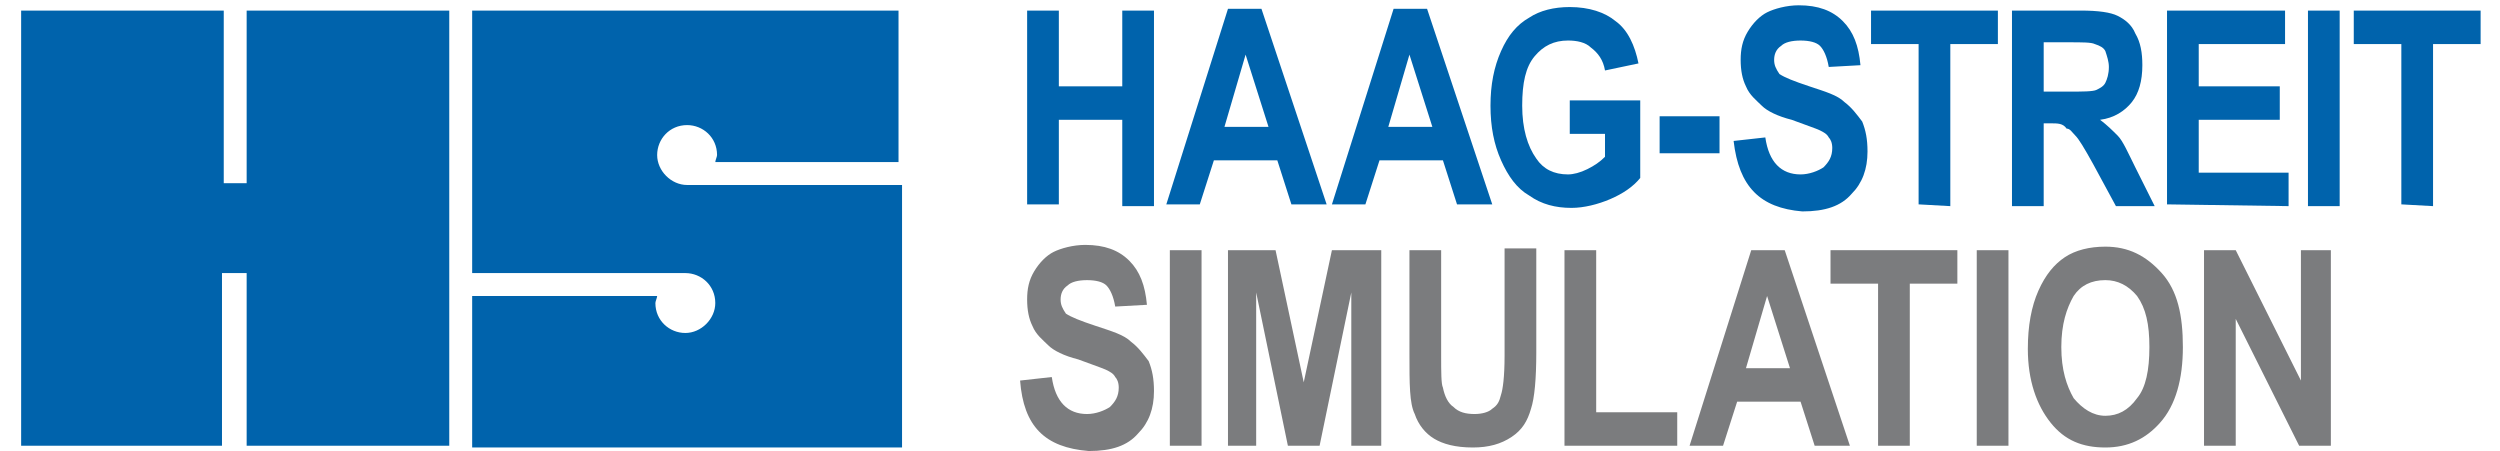
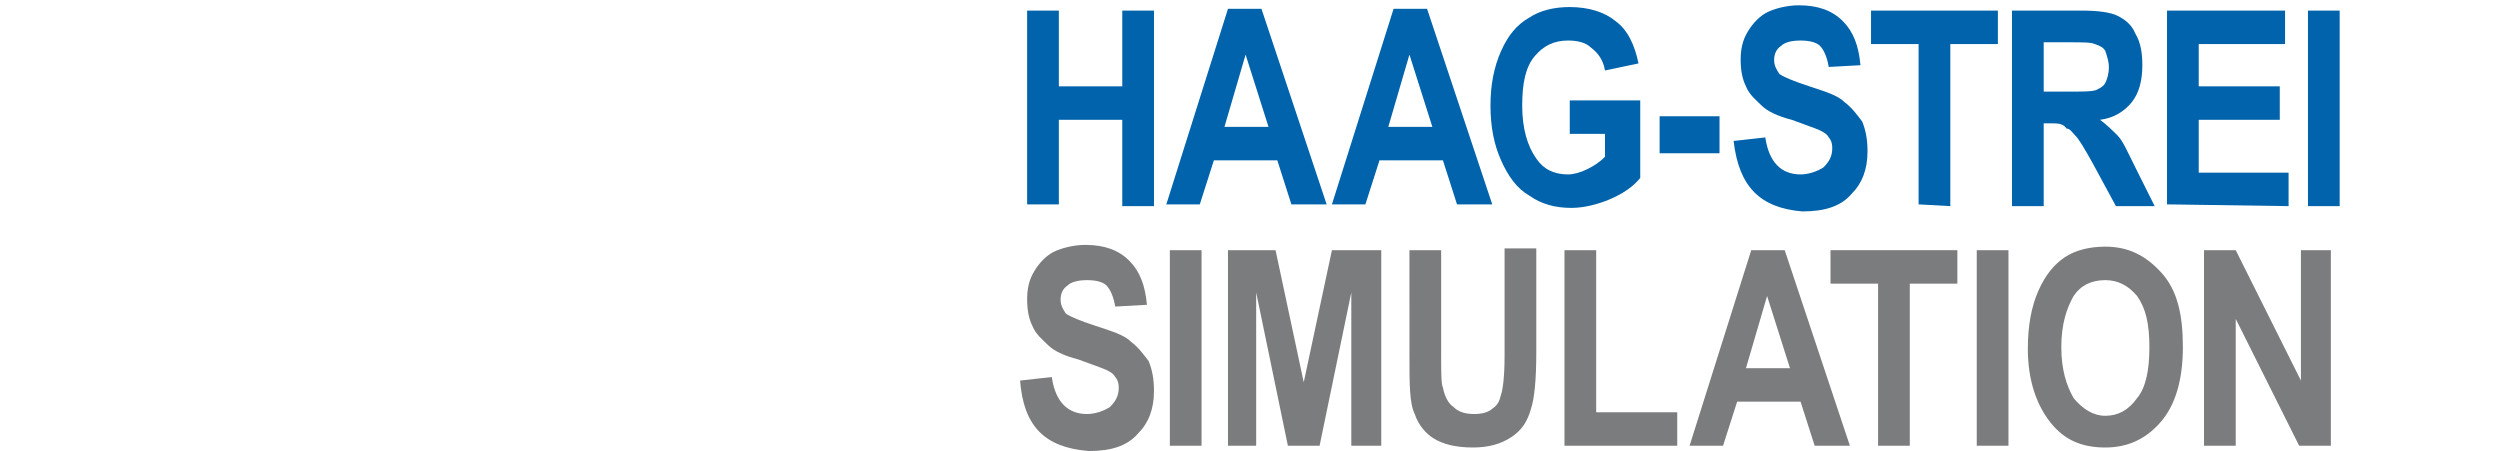
<svg xmlns="http://www.w3.org/2000/svg" version="1.1" id="Ebene_1" x="0px" y="0px" viewBox="0 0 141.9 25.6" style="enable-background:new 0 0 141.9 25.6;" xml:space="preserve">
  <style type="text/css">
	.st0{display:none;}
	.st1{display:inline;fill:#F9DBEA;}
	.st2{fill:#0063AC;}
	.st3{fill:#7B7C7E;}
</style>
  <g id="SAVE_AREA" class="st0">
    <path class="st1" d="M-226.5-104.4h36.2v31.1h4.3v-31.1h36.2v78H-186v-31.1h-4.3v31.1h-36.2V-104.4L-226.5-104.4z" />
    <path class="st1" d="M291.2-104.4h36.2v31.1h4.3v-31.1h36.2v78h-36.2v-31.1h-4.3v31.1h-36.2V-104.4L291.2-104.4z" />
    <path class="st1" d="M-226.5,51.4h36.2v31.1h4.3V51.4h36.2v78H-186V98.3h-4.3v31.1h-36.2V51.4L-226.5,51.4z" />
    <path class="st1" d="M291.2,51.4h36.2v31.1h4.3V51.4h36.2v78h-36.2V98.3h-4.3v31.1h-36.2V51.4L291.2,51.4z" />
  </g>
  <g id="Ebene_1_1_">
    <g>
-       <path class="st2" d="M26.8,0.6H51v8.6H40.6c0-0.1,0.1-0.3,0.1-0.4c0-1-0.8-1.7-1.7-1.7c-1,0-1.7,0.8-1.7,1.7s0.8,1.7,1.7,1.7h12.2    v14.9H26.8v-8.6h10.5c0,0.1-0.1,0.3-0.1,0.4c0,1,0.8,1.7,1.7,1.7s1.7-0.8,1.7-1.7c0-1-0.8-1.7-1.7-1.7H26.8V0.6L26.8,0.6z     M1.2,0.6h11.5v9.8H14V0.6h11.5v24.7H14v-9.8h-1.4v9.8H1.2V0.6L1.2,0.6z" />
      <g>
        <path class="st2" d="M58.3,11.6V0.6h1.8v4.3h3.6V0.6h1.8v11.1h-1.8V6.8h-3.6v4.8H58.3z" />
        <path class="st2" d="M75.3,11.6h-2l-0.8-2.5h-3.6l-0.8,2.5h-1.9l3.5-11.1h1.9L75.3,11.6z M72,7.2l-1.3-4.1l-1.2,4.1H72z" />
        <path class="st2" d="M84.7,11.6h-2l-0.8-2.5h-3.6l-0.8,2.5h-1.9l3.5-11.1H81L84.7,11.6z M81.3,7.2L80,3.1l-1.2,4.1H81.3z" />
        <path class="st2" d="M89.1,7.6V5.7h4v4.4c-0.4,0.5-1,0.9-1.7,1.2c-0.7,0.3-1.5,0.5-2.2,0.5c-0.9,0-1.7-0.2-2.4-0.7     c-0.7-0.4-1.2-1.1-1.6-2c-0.4-0.9-0.6-1.9-0.6-3.1s0.2-2.2,0.6-3.1c0.4-0.9,0.9-1.5,1.6-1.9c0.6-0.4,1.4-0.6,2.3-0.6     c1.1,0,2,0.3,2.6,0.8c0.7,0.5,1.1,1.4,1.3,2.4L91.1,4c-0.1-0.6-0.4-1-0.8-1.3c-0.3-0.3-0.8-0.4-1.3-0.4c-0.8,0-1.4,0.3-1.9,0.9     S86.4,4.7,86.4,6c0,1.3,0.3,2.3,0.8,3c0.4,0.6,1,0.9,1.8,0.9c0.3,0,0.7-0.1,1.1-0.3c0.4-0.2,0.7-0.4,1-0.7V7.6L89.1,7.6L89.1,7.6     z" />
        <path class="st2" d="M94.2,8.7V6.6h3.4v2.1L94.2,8.7L94.2,8.7z" />
        <path class="st2" d="M98.4,8l1.8-0.2c0.2,1.4,0.9,2.1,2,2.1c0.5,0,1-0.2,1.3-0.4c0.3-0.3,0.5-0.6,0.5-1.1c0-0.3-0.1-0.5-0.2-0.6     c-0.1-0.2-0.3-0.3-0.5-0.4c-0.2-0.1-0.8-0.3-1.6-0.6c-0.8-0.2-1.4-0.5-1.7-0.8c-0.3-0.3-0.7-0.6-0.9-1.1     c-0.2-0.4-0.3-0.9-0.3-1.5c0-0.6,0.1-1.1,0.4-1.6c0.3-0.5,0.7-0.9,1.1-1.1s1.1-0.4,1.8-0.4c1.1,0,1.9,0.3,2.5,0.9     c0.6,0.6,0.9,1.4,1,2.5l-1.8,0.1c-0.1-0.6-0.3-1-0.5-1.2s-0.6-0.3-1.1-0.3c-0.5,0-0.9,0.1-1.1,0.3c-0.3,0.2-0.4,0.5-0.4,0.8     s0.1,0.5,0.3,0.8c0.3,0.2,0.8,0.4,1.7,0.7c0.9,0.3,1.6,0.5,2,0.9c0.4,0.3,0.7,0.7,1,1.1c0.2,0.5,0.3,1,0.3,1.7     c0,1-0.3,1.8-0.9,2.4c-0.6,0.7-1.5,1-2.8,1C99.9,11.8,98.7,10.6,98.4,8z" />
        <path class="st2" d="M108.9,11.6V2.5h-2.7V0.6h7.2v1.9h-2.7v9.2L108.9,11.6L108.9,11.6z" />
        <path class="st2" d="M114.2,11.6V0.6h3.9c1,0,1.7,0.1,2.1,0.3c0.4,0.2,0.8,0.5,1,1c0.3,0.5,0.4,1.1,0.4,1.8     c0,0.9-0.2,1.6-0.6,2.1c-0.4,0.5-1,0.9-1.8,1c0.4,0.3,0.7,0.6,1,0.9c0.3,0.3,0.6,1,1,1.8l1.1,2.2h-2.2l-1.3-2.4     c-0.5-0.9-0.8-1.4-1-1.6c-0.2-0.2-0.3-0.4-0.5-0.4C117.1,7,116.8,7,116.4,7H116v4.7H114.2z M116,5.2h1.4c0.8,0,1.4,0,1.6-0.1     c0.2-0.1,0.4-0.2,0.5-0.4c0.1-0.2,0.2-0.5,0.2-0.9c0-0.3-0.1-0.6-0.2-0.9c-0.1-0.2-0.3-0.3-0.6-0.4c-0.2-0.1-0.7-0.1-1.5-0.1H116     V5.2z" />
        <path class="st2" d="M123,11.6V0.6h6.7v1.9h-4.9v2.4h4.6v1.9h-4.6v3h5.1v1.9L123,11.6L123,11.6z" />
-         <path class="st2" d="M131,11.6V0.6h1.8v11.1H131z" />
-         <path class="st2" d="M136.3,11.6V2.5h-2.7V0.6h7.2v1.9h-2.7v9.2L136.3,11.6L136.3,11.6z" />
+         <path class="st2" d="M131,11.6V0.6h1.8v11.1H131" />
      </g>
      <path class="st3" d="M57.9,21.6l1.8-0.2c0.2,1.4,0.9,2.1,2,2.1c0.5,0,1-0.2,1.3-0.4c0.3-0.3,0.5-0.6,0.5-1.1    c0-0.3-0.1-0.5-0.2-0.6c-0.1-0.2-0.3-0.3-0.5-0.4c-0.2-0.1-0.8-0.3-1.6-0.6c-0.8-0.2-1.4-0.5-1.7-0.8c-0.3-0.3-0.7-0.6-0.9-1.1    c-0.2-0.4-0.3-0.9-0.3-1.5c0-0.6,0.1-1.1,0.4-1.6c0.3-0.5,0.7-0.9,1.1-1.1s1.1-0.4,1.8-0.4c1.1,0,1.9,0.3,2.5,0.9    c0.6,0.6,0.9,1.4,1,2.5l-1.8,0.1c-0.1-0.6-0.3-1-0.5-1.2s-0.6-0.3-1.1-0.3s-0.9,0.1-1.1,0.3c-0.3,0.2-0.4,0.5-0.4,0.8    s0.1,0.5,0.3,0.8c0.3,0.2,0.8,0.4,1.7,0.7c0.9,0.3,1.6,0.5,2,0.9c0.4,0.3,0.7,0.7,1,1.1c0.2,0.5,0.3,1,0.3,1.7    c0,1-0.3,1.8-0.9,2.4c-0.6,0.7-1.5,1-2.8,1C59.3,25.4,58.1,24.2,57.9,21.6z" />
      <path class="st3" d="M66.4,25.3V14.2h1.8v11.1H66.4z" />
      <path class="st3" d="M112.2,25.3V14.2h1.8v11.1H112.2z" />
      <path class="st3" d="M69.7,25.3V14.2h2.7l1.6,7.5l1.6-7.5h2.8v11.1h-1.7v-8.7l-1.8,8.7h-1.8l-1.8-8.7v8.7H69.7z" />
      <path class="st3" d="M80,14.2h1.8v6c0,0.9,0,1.6,0.1,1.8c0.1,0.5,0.3,0.9,0.6,1.1c0.3,0.3,0.7,0.4,1.2,0.4c0.4,0,0.8-0.1,1-0.3    c0.3-0.2,0.4-0.4,0.5-0.8c0.1-0.3,0.2-1,0.2-2.2v-6.1h1.8V20c0,1.5-0.1,2.6-0.3,3.2c-0.2,0.7-0.5,1.2-1.1,1.6    c-0.6,0.4-1.3,0.6-2.2,0.6c-1,0-1.7-0.2-2.2-0.5c-0.5-0.3-0.9-0.8-1.1-1.4c-0.3-0.6-0.3-1.7-0.3-3.4L80,14.2L80,14.2z" />
      <path class="st3" d="M88.8,25.3V14.2h1.8v9.2h4.6v1.9H88.8z" />
      <path class="st3" d="M105,25.3h-2l-0.8-2.5h-3.6l-0.8,2.5h-1.9l3.5-11.1h1.9L105,25.3z M101.6,20.9l-1.3-4.1l-1.2,4.1H101.6z" />
      <path class="st3" d="M106.6,25.3v-9.2h-2.7v-1.9h7.2v1.9h-2.7v9.2H106.6z" />
      <path class="st3" d="M115.1,19.8c0-1.3,0.2-2.4,0.6-3.3c0.4-0.9,0.9-1.5,1.5-1.9s1.4-0.6,2.3-0.6c1.3,0,2.3,0.5,3.2,1.5    s1.2,2.4,1.2,4.2c0,1.8-0.4,3.3-1.3,4.3c-0.8,0.9-1.8,1.4-3.1,1.4c-1.3,0-2.3-0.4-3.1-1.4C115.6,23,115.1,21.6,115.1,19.8z     M117,19.7c0,1.3,0.3,2.2,0.7,2.9c0.5,0.6,1.1,1,1.8,1c0.7,0,1.3-0.3,1.8-1c0.5-0.6,0.7-1.6,0.7-2.9s-0.2-2.2-0.7-2.9    c-0.5-0.6-1.1-0.9-1.8-0.9c-0.8,0-1.4,0.3-1.8,0.9C117.3,17.5,117,18.4,117,19.7z" />
      <path class="st3" d="M125.1,25.3V14.2h1.8l3.7,7.4v-7.4h1.7v11.1h-1.8l-3.6-7.2v7.2H125.1z" />
    </g>
  </g>
</svg>